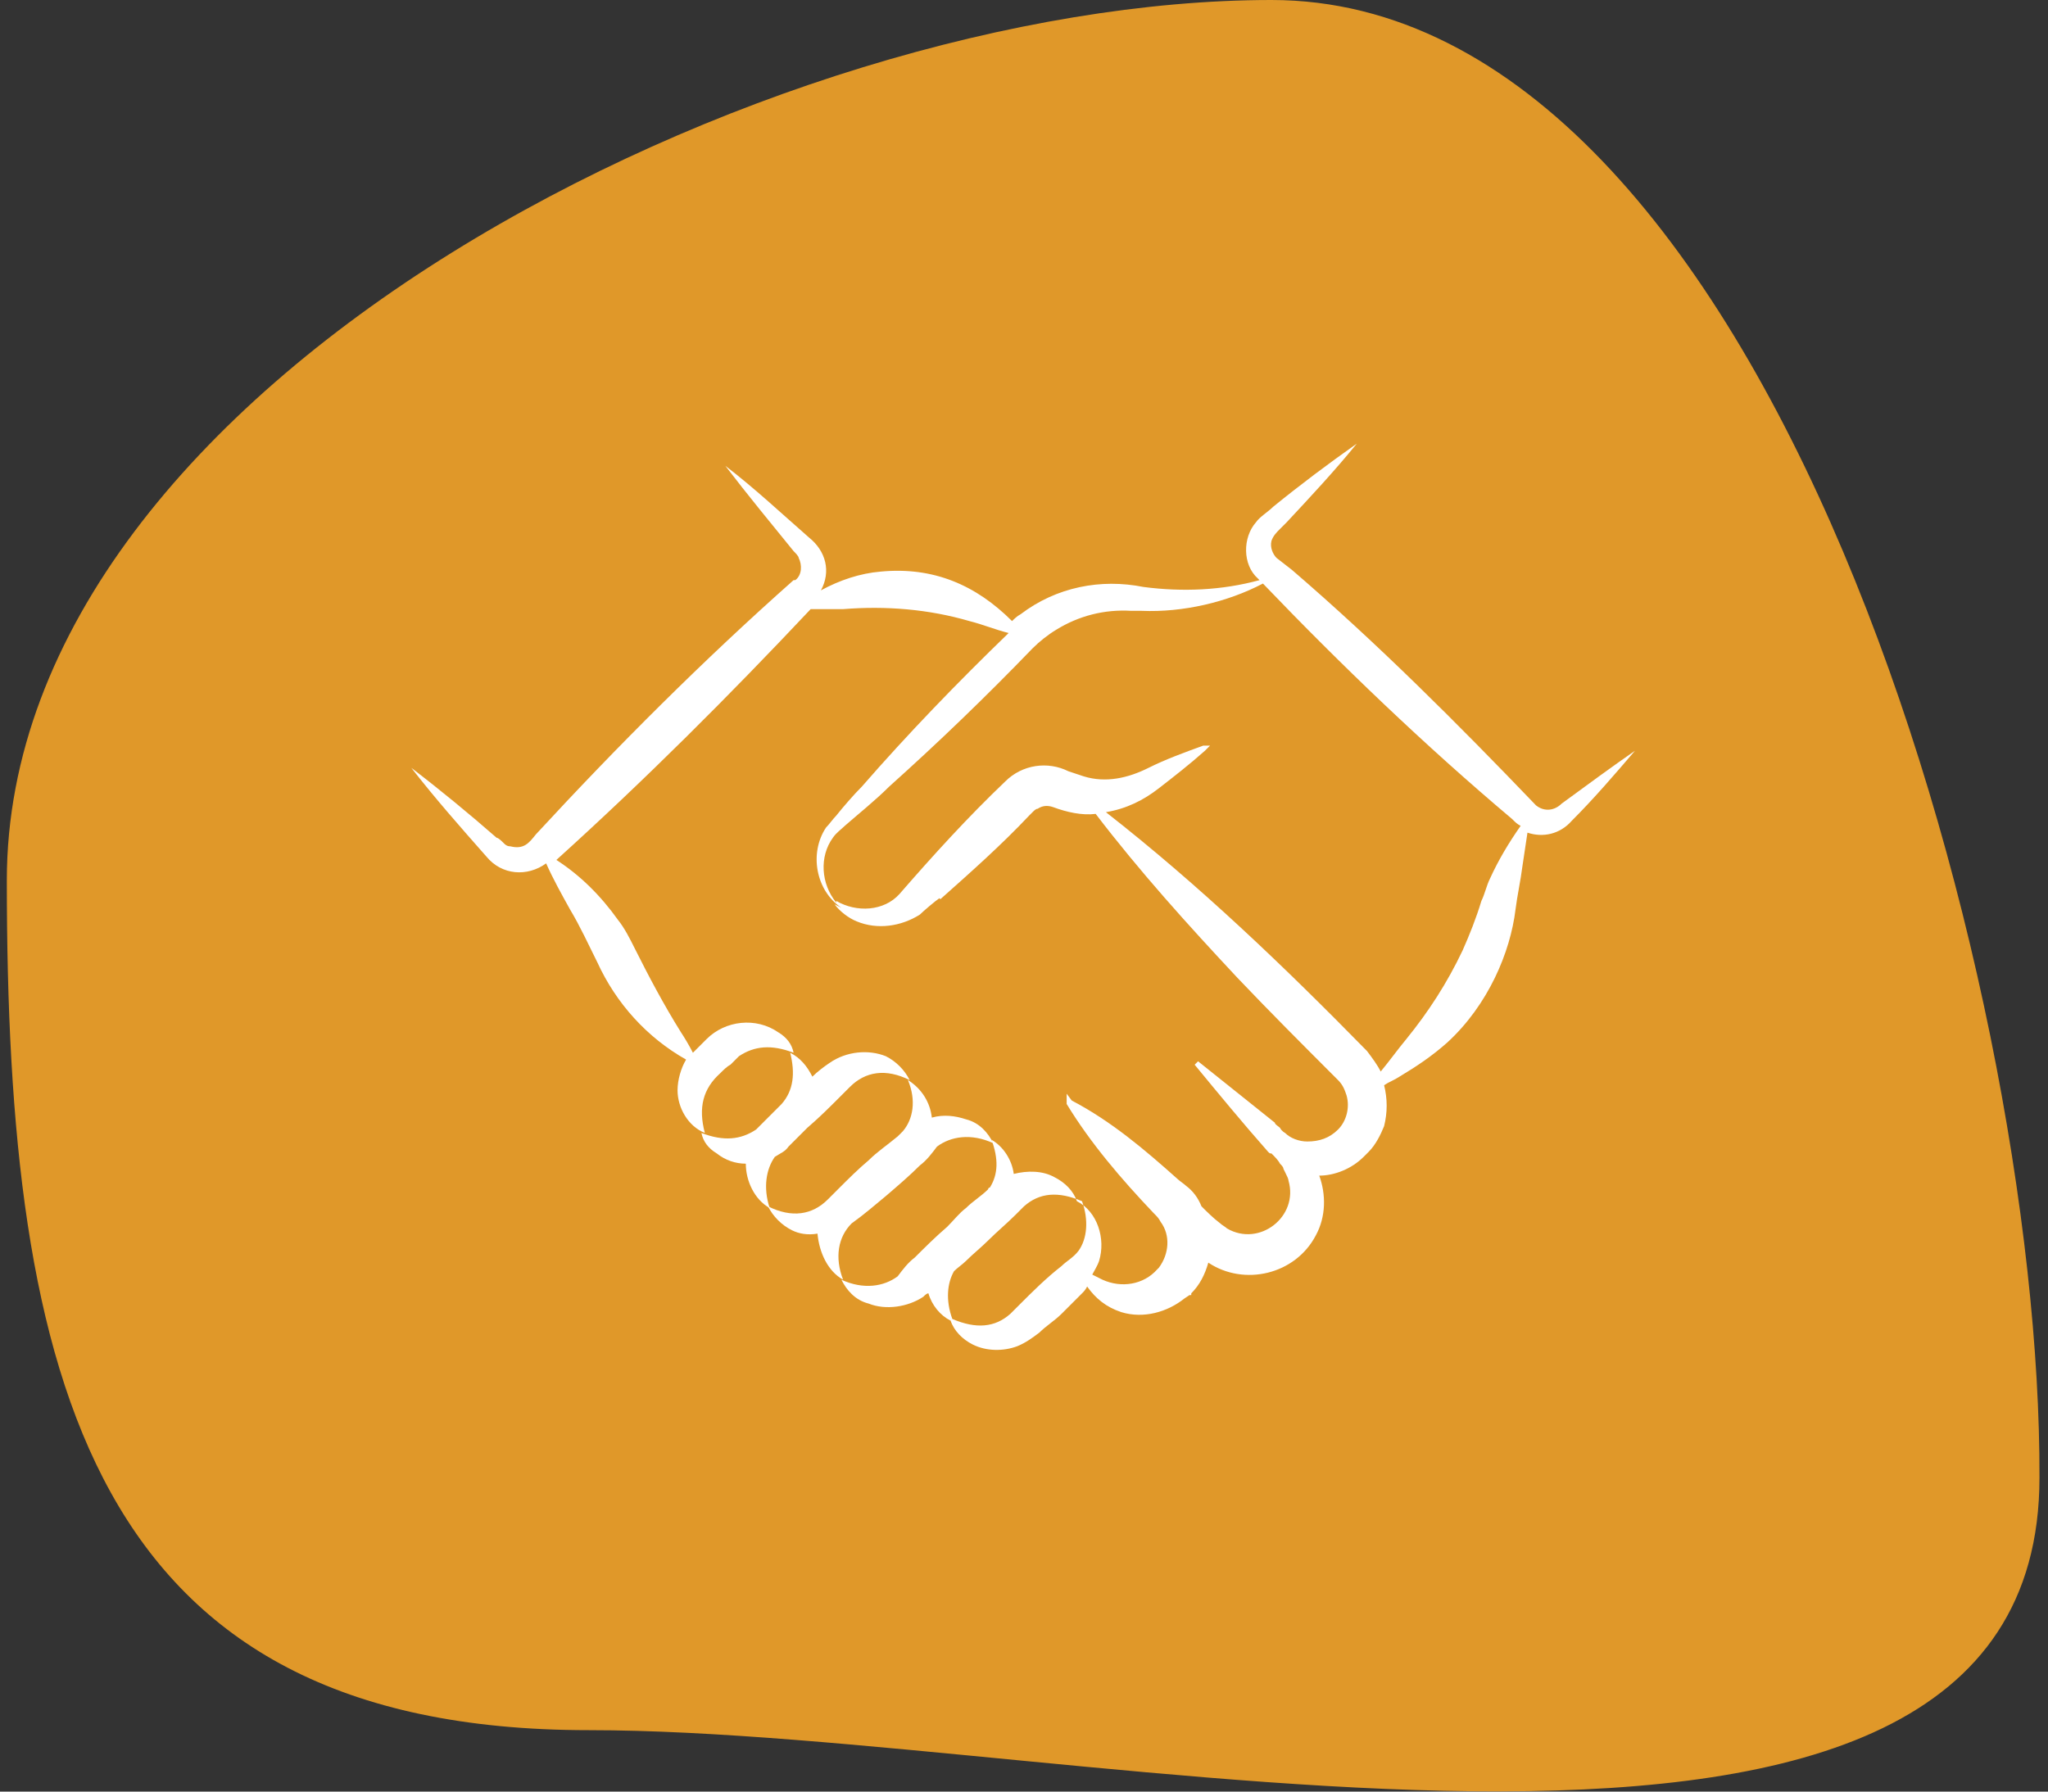
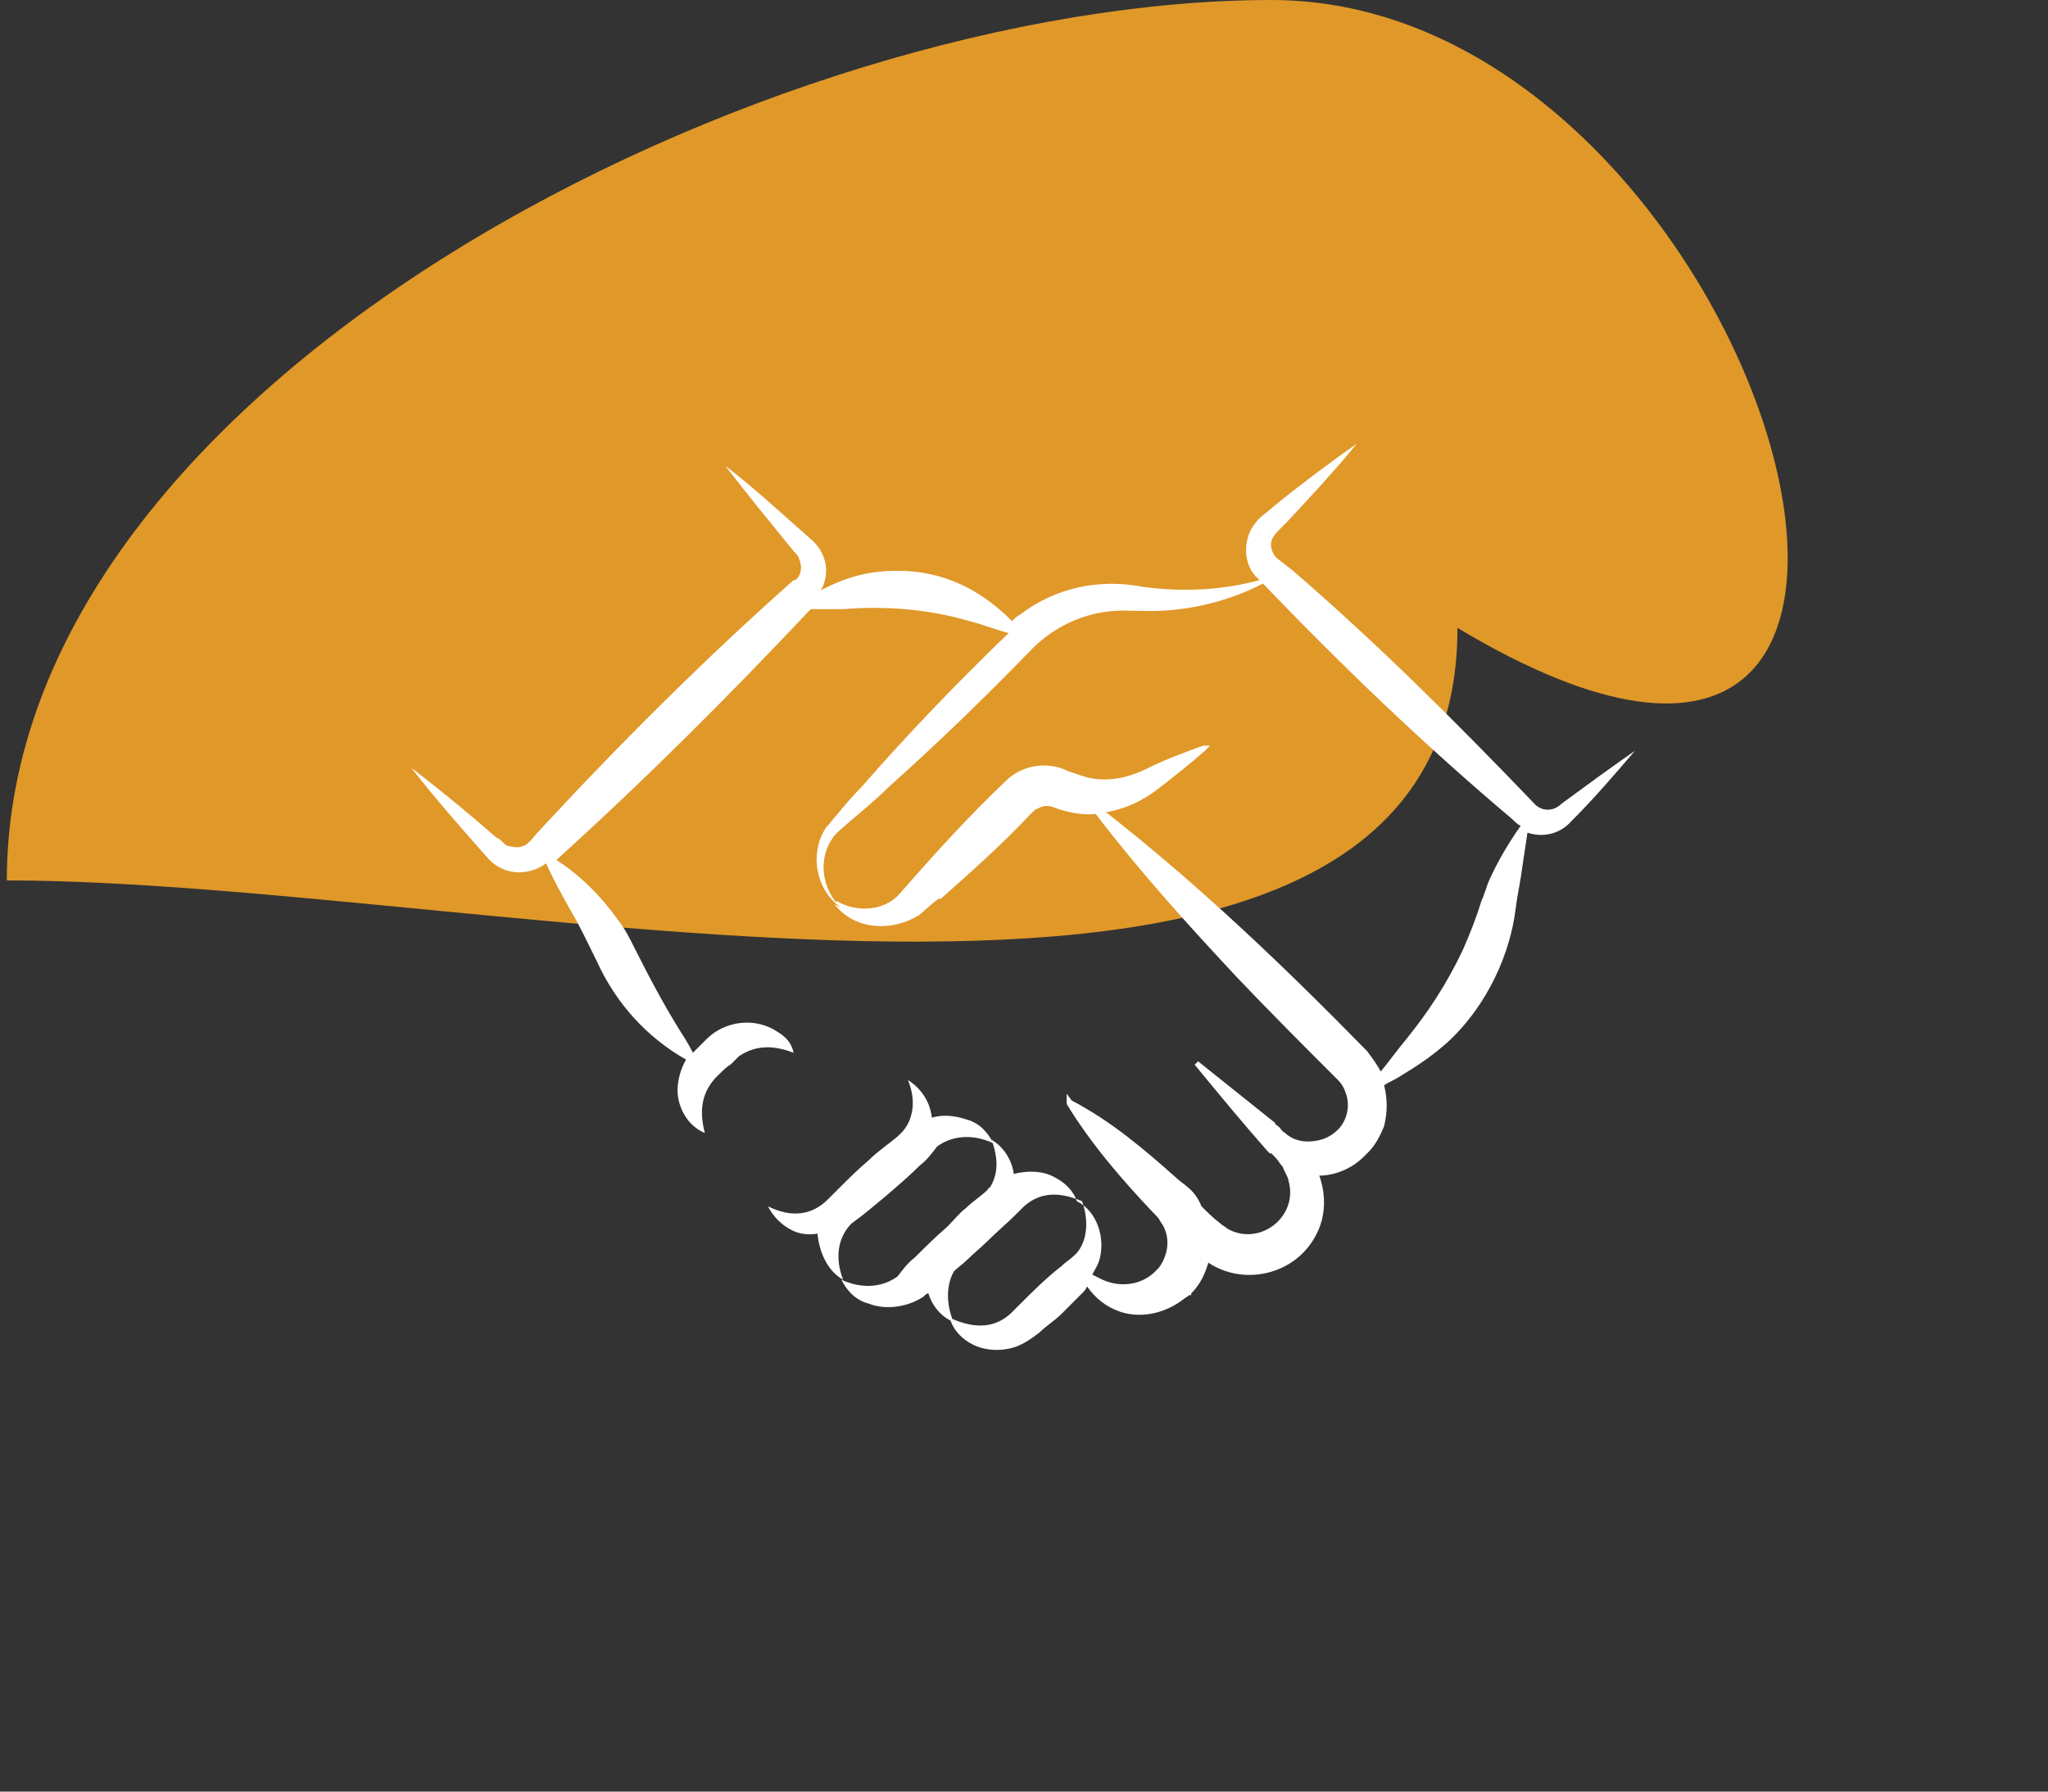
<svg xmlns="http://www.w3.org/2000/svg" version="1.1" id="Layer_1" x="0px" y="0px" viewBox="0 0 120 105" style="enable-background:new 0 0 120 105;" xml:space="preserve">
  <rect x="0" y="0" width="120" height="105" fill="#333333" stroke="none" />
  <style type="text/css">
	.st0{fill:#E09829;}
	.st1{fill:none;}
	.st2{fill:#FFFFFF;}
</style>
  <g>
    <g>
-       <path class="st0" d="M0.4,51.6c0,29.3,4.9,49.8,34.1,49.8c29.2,0,85,14.5,85-14.8C119.6,57.3,103.7,0,74.5,0    C45.2,0,0.4,22.3,0.4,51.6z" />
+       <path class="st0" d="M0.4,51.6c29.2,0,85,14.5,85-14.8C119.6,57.3,103.7,0,74.5,0    C45.2,0,0.4,22.3,0.4,51.6z" />
      <g>
-         <polygon class="st1" points="69.1,69.3 69.2,69.2 69.1,69.3    " />
        <polygon class="st1" points="69.1,69.3 69.2,69.2 69.1,69.3    " />
        <polygon class="st1" points="68.4,71.5 68.4,71.5 68.3,71.6 68.4,71.5    " />
        <polygon class="st1" points="70.2,62.4 70.2,62.4 70.1,62.5 70.2,62.4    " />
        <rect x="70.2" y="62.4" transform="matrix(0.447 -0.894 0.894 0.447 -17.041 97.28)" class="st1" width="0" height="0" />
        <polygon class="st1" points="69.5,69.7 69.5,69.7 69.5,69.7    " />
        <polygon class="st1" points="82.1,62.9 82.2,63 82.1,62.9    " />
        <polygon class="st1" points="69.9,75.7 69.9,75.7 69.9,75.7    " />
        <polygon class="st1" points="68.3,74.4 68.2,74.3 68.3,74.4    " />
        <polygon class="st1" points="88.8,53.2 88.8,53.2 88.9,53.2 88.8,53.2    " />
        <polygon class="st1" points="33.4,53.2 33.4,53.2 33.3,53.3 33.4,53.2    " />
        <polygon class="st1" points="55,52.6 55,52.6 55.1,52.7 55,52.6    " />
-         <polygon class="st1" points="35,56.3 35,56.3 34.9,56.4 35,56.4    " />
        <polygon class="st1" points="70.2,62.4 70.3,62.3 70.2,62.4    " />
        <polygon class="st1" points="60.8,47.2 60.8,47.3 60.8,47.2    " />
        <polygon class="st1" points="79.2,64.2 79.1,64.2 79.2,64.2    " />
        <polygon class="st1" points="75.4,66.5 75.4,66.4 75.4,66.5    " />
        <polygon class="st1" points="72.8,57.2 72.8,57.2 72.7,57.3 72.8,57.2    " />
        <polygon class="st1" points="60.2,47.7 60.2,47.7 60.2,47.7    " />
-         <path class="st1" d="M52.8,52.4c1.9-2.3,4-4.6,6.2-6.6l0,0c1-0.9,2.5-1.1,3.7-0.6l0,0c0.3,0.1,0.6,0.2,0.9,0.3     c1.3,0.4,2.6,0.1,3.8-0.5l0,0l0,0c1.1-0.5,2.1-0.9,3.2-1.3l0,0h0h0H71L70.8,44c-0.9,0.8-1.8,1.5-2.7,2.2l0,0c0,0,0,0,0,0     c0,0,0,0,0,0l0,0c-0.9,0.7-2,1.2-3.1,1.4c5.4,4.3,10.4,9.1,15.3,14l0,0c0.3,0.3,0.6,0.7,0.8,1.2c0.5-0.7,0.9-1.3,1.5-1.9l0,0     c1.3-1.6,2.5-3.3,3.3-5.2l0,0c0.4-0.9,0.8-1.9,1.1-2.9h0c0.1-0.4,0.3-0.9,0.5-1.3l0,0l0.1,0l-0.1,0c0.5-1.1,1.1-2.1,1.8-3.1     c-0.2-0.1-0.4-0.2-0.5-0.4c-5.1-4.4-10-9-14.6-13.8l0,0c-2.1,1.2-4.7,1.8-7.1,1.6c-0.2,0-0.4,0-0.6,0c-1.5-0.1-3.1,0.3-4.4,1.1     c-0.5,0.3-1,0.7-1.4,1.1c-2.7,2.8-5.6,5.5-8.4,8.1c-0.8,0.7-1.7,1.5-2.6,2.3c-0.2,0.2-0.5,0.4-0.7,0.7c-0.9,1.1-0.7,2.8,0.2,3.9     l0.1-0.1C50.3,53.5,51.9,53.4,52.8,52.4z" />
        <polygon class="st1" points="67.4,45.2 67.3,45 67.4,45.2    " />
        <polygon class="st1" points="70.7,43.9 70.8,44 70.7,43.9    " />
        <polygon class="st1" points="80.1,61.8 80.1,61.8 80.2,61.7    " />
        <polygon class="st1" points="80.1,61.8 80.2,61.7 80.1,61.8    " />
        <polygon class="st1" points="84.8,60.9 84.8,60.9 84.8,60.9    " />
        <polygon class="st1" points="50.3,53.9 50.3,54 50.3,53.9    " />
        <path class="st1" d="M63.4,70.5C62,69.8,60.9,70,60,70.8c-0.1,0.1-0.4,0.4-0.5,0.5c-0.5,0.5-1,1-1.6,1.5     c-0.4,0.4-0.8,0.8-1.3,1.2c-0.2,0.2-0.5,0.4-0.7,0.6c-0.4,0.7-0.6,1.7-0.1,2.8c1.4,0.6,2.5,0.5,3.4-0.3c0.1-0.1,0.4-0.4,0.5-0.5     c0.8-0.8,1.6-1.6,2.5-2.3c0.4-0.3,0.7-0.5,1-0.9C63.6,72.6,63.8,71.6,63.4,70.5z" />
        <polygon class="st1" points="53,52.5 53,52.5 53,52.5    " />
        <polygon class="st1" points="62.6,45.3 62.6,45.3 62.6,45.3    " />
        <polygon class="st1" points="68,46.1 68,46.1 68,46.1    " />
-         <polygon class="st1" points="69.5,75.8 69.5,75.8 69.5,75.8    " />
        <rect x="78.7" y="66.3" class="st1" width="0" height="0" />
        <polygon class="st1" points="85.9,55.7 85.9,55.7 85.8,55.7 85.9,55.7    " />
        <rect x="65.9" y="76.6" class="st1" width="0" height="0" />
        <polygon class="st2" points="60.8,47.3 60.8,47.3 60.8,47.2    " />
        <path class="st2" d="M91.5,47.1c-0.4,0.4-1,0.5-1.5,0.1c-4.6-4.8-9.3-9.5-14.3-13.8l-0.9-0.7c-0.2-0.2-0.4-0.6-0.3-1     c0.1-0.3,0.3-0.5,0.5-0.7l0.4-0.4c1.4-1.5,2.8-3,4.1-4.6c-1.7,1.2-3.3,2.4-4.9,3.7c-0.3,0.3-0.8,0.6-1,0.9     c-0.8,0.9-0.8,2.5,0.1,3.3l0.1,0.1c-2.2,0.6-4.5,0.7-6.8,0.4c-2.5-0.5-5.1,0-7.2,1.6c-0.2,0.1-0.4,0.3-0.5,0.4     c-2.1-2.1-4.6-3.2-7.7-2.9c-1.2,0.1-2.4,0.5-3.5,1.1c0.6-1.1,0.3-2.3-0.7-3.1c-1.6-1.4-3.2-2.9-4.9-4.2l0,0c1.3,1.7,2.7,3.4,4,5     c0.1,0.1,0.3,0.3,0.3,0.4c0.2,0.4,0.2,1-0.2,1.3l0,0L46.5,34c-5.3,4.7-10.3,9.7-15.1,14.9c-0.4,0.5-0.7,0.9-1.5,0.7     c-0.2,0-0.3-0.1-0.4-0.2c-0.1-0.1-0.3-0.3-0.4-0.3c-1.6-1.4-3.3-2.8-5-4.1c1.4,1.8,2.9,3.5,4.4,5.2c0.9,1.1,2.4,1.2,3.5,0.4     c0.4,0.9,0.9,1.8,1.4,2.7l0,0l0.1-0.1l0,0v0l-0.1,0.1c0.6,1,1.1,2.1,1.6,3.1l0.1-0.1l0,0l0,0l-0.1,0.1l0,0     c1.1,2.4,2.9,4.4,5.2,5.7c-0.3,0.5-0.5,1.2-0.5,1.8c0,1,0.6,2.1,1.6,2.5c-0.4-1.5-0.1-2.6,0.9-3.5c0.2-0.2,0.4-0.4,0.6-0.5     c0.2-0.2,0.3-0.3,0.5-0.5c0.9-0.6,1.9-0.7,3.2-0.2c-0.1-0.5-0.4-0.9-0.9-1.2c-1.3-0.9-3.1-0.7-4.2,0.4c-0.2,0.2-0.4,0.4-0.6,0.6     c-0.1,0.1-0.1,0.1-0.2,0.2c-0.2-0.4-0.5-0.9-0.7-1.2l0,0c-1-1.6-1.9-3.3-2.7-4.9l0,0c-0.3-0.6-0.6-1.2-1-1.7h0     c-1-1.4-2.2-2.6-3.6-3.5c5.2-4.7,10.1-9.6,14.9-14.7c0.6,0,1.2,0,1.9,0c2.5-0.2,5,0,7.4,0.7c0.8,0.2,1.5,0.5,2.3,0.7     c-3,2.9-5.9,5.9-8.6,9c-0.5,0.5-1.1,1.2-1.5,1.7c-0.2,0.2-0.4,0.5-0.6,0.7c-1,1.5-0.6,3.7,0.9,4.7L48.9,53c0.3,0.4,0.8,0.8,1.3,1     l0,0c0,0,0,0,0,0c0,0,0,0,0,0l0,0c1.2,0.5,2.6,0.3,3.7-0.4v0c0.2-0.2,0.9-0.8,1.2-1l0,0L55,52.6l0,0v0l0.1,0.1     c1.8-1.6,3.6-3.2,5.2-4.9l0,0c0,0,0.1-0.1,0.1-0.1c0,0,0.1-0.1,0.1-0.1c0.1-0.1,0.2-0.2,0.3-0.2l-0.1-0.1l0,0l0,0l0.1,0.1     c0.3-0.2,0.6-0.2,0.9-0.1l0,0c0.8,0.3,1.7,0.5,2.5,0.4c2.6,3.4,5.4,6.5,8.3,9.6l0,0l0,0l0.1-0.1l0,0l0,0l-0.1,0.1     c1.9,2,3.9,4,5.9,6c0.3,0.3,0.4,0.6,0.5,0.9h0l0,0l0.1,0l0,0l-0.1,0c0.2,0.7,0,1.5-0.5,2c-0.5,0.5-1.1,0.7-1.8,0.7l0,0     c-0.5,0-1-0.2-1.3-0.5l0,0l0,0l0,0l0,0l0,0l0,0l0,0c0,0-0.2-0.1-0.3-0.3c-0.1-0.1-0.3-0.2-0.3-0.3v0c-1.5-1.2-3-2.4-4.5-3.6     l-0.1,0.1l0,0l0.1-0.1l-0.2,0.2l0.1-0.1l0,0l0,0l0,0l0,0l0,0v0l-0.1,0.1c1.4,1.7,2.8,3.4,4.3,5.1l0,0l0,0l0,0l0,0     c0.1,0.1,0.1,0.1,0.2,0.1c0.2,0.2,0.4,0.4,0.5,0.6c0.1,0.1,0.2,0.2,0.2,0.3c0,0,0.1,0.2,0.1,0.2c0.1,0.2,0.2,0.4,0.2,0.5     c0.6,2.1-1.7,3.9-3.6,2.8c-0.1-0.1-0.3-0.2-0.4-0.3c-0.4-0.3-0.8-0.7-1.1-1c-0.2-0.5-0.5-0.9-0.9-1.2l0,0l0,0c0,0,0,0,0,0l0,0     c-0.1-0.1-0.4-0.3-0.5-0.4l-0.1,0.1l0,0l0,0l0.1-0.1c-1.9-1.7-3.9-3.4-6.2-4.6l-0.3-0.4v0.5v0v0.1l0,0c1.4,2.3,3.2,4.4,5.1,6.4     l0,0c0.2,0.2,0.3,0.3,0.4,0.5l0.1-0.1l-0.1,0.1l0,0l0.1-0.1l0,0l0,0l-0.1,0.1c0.6,0.8,0.5,1.9-0.1,2.7l0,0l0.1,0.1l0,0l-0.1-0.1     c0,0-0.1,0.1-0.1,0.1c-0.8,0.9-2.1,1.1-3.2,0.6c-0.2-0.1-0.4-0.2-0.6-0.3c0.1-0.2,0.3-0.5,0.4-0.8c0.4-1.3-0.1-2.9-1.3-3.5h0     c-0.2-0.6-0.7-1.1-1.3-1.4c-0.7-0.4-1.6-0.4-2.4-0.2c-0.1-0.8-0.6-1.6-1.3-2v0c0.4,1.1,0.4,2-0.1,2.8c0,0-0.1,0-0.1,0.1     c-0.4,0.4-0.9,0.7-1.3,1.1c-0.4,0.3-0.7,0.7-1.1,1.1c-0.7,0.6-1.3,1.2-1.9,1.8c-0.4,0.3-0.7,0.7-1,1.1c-0.8,0.6-2,0.8-3.3,0.2     c0.3,0.6,0.8,1.2,1.6,1.4c1,0.4,2.3,0.2,3.2-0.4c0.1-0.1,0.2-0.2,0.3-0.2c0.2,0.7,0.7,1.3,1.3,1.6h0c0.2,0.6,0.7,1.1,1.3,1.4     c0.8,0.4,1.8,0.4,2.6,0.1c0.5-0.2,0.9-0.5,1.3-0.8c0.4-0.4,0.9-0.7,1.3-1.1c0.4-0.4,0.8-0.8,1.2-1.2c0.1-0.1,0.2-0.2,0.3-0.4     c0.5,0.7,1.1,1.2,2,1.5l0,0c0,0,0,0,0,0c0,0,0,0,0,0v0c1.3,0.4,2.7,0,3.7-0.8l0,0l0,0c0,0,0,0,0,0v0l0.3-0.2l0,0h0l0,0l0.1,0     v-0.1c0.5-0.5,0.8-1.1,1-1.8c0,0,0,0,0,0c2.1,1.4,5.1,0.7,6.3-1.6c0.6-1.1,0.6-2.4,0.2-3.5c0.9,0,1.9-0.4,2.6-1.1l0,0     c0,0,0.1-0.1,0.1-0.1c0.1-0.1,0.1-0.1,0.2-0.2l0,0v0c0.4-0.4,0.7-1,0.9-1.5l0,0c0,0,0,0,0,0c0,0,0,0,0,0l0,0     c0.2-0.8,0.2-1.6,0-2.4c0.3-0.2,0.6-0.3,0.9-0.5l0,0l-0.1-0.1l0,0l0.1,0.1c1-0.6,1.9-1.2,2.8-2l0,0c0,0,0,0,0,0c0,0,0,0,0,0l0,0     c2.4-2.2,3.7-5.3,4-7.8l0,0l-0.1,0l0,0l0,0l0.1,0c0.1-0.8,0.3-1.7,0.4-2.5c0.1-0.7,0.2-1.3,0.3-2c0.9,0.3,1.9,0.1,2.6-0.7     c1.3-1.3,2.5-2.7,3.7-4.1C94.5,44.9,93,46,91.5,47.1z M69.5,69.7L69.5,69.7L69.5,69.7L69.5,69.7z M62.2,74.2     c-0.9,0.7-1.7,1.5-2.5,2.3c-0.1,0.1-0.4,0.4-0.5,0.5c-0.9,0.8-2,0.9-3.4,0.3c-0.4-1.1-0.3-2.1,0.1-2.8c0.2-0.2,0.5-0.4,0.7-0.6     c0.4-0.4,0.9-0.8,1.3-1.2c0.5-0.5,1.1-1,1.6-1.5c0.1-0.1,0.4-0.4,0.5-0.5c0.9-0.8,2-0.9,3.4-0.3c0.4,1.1,0.3,2.2-0.2,2.9     C62.9,73.7,62.5,73.9,62.2,74.2z M65.9,76.6L65.9,76.6L65.9,76.6L65.9,76.6L65.9,76.6z M69.5,75.8L69.5,75.8L69.5,75.8L69.5,75.8     z M68,46.1L68,46.1L68,46.1L68,46.1z M62.6,45.3L62.6,45.3L62.6,45.3L62.6,45.3z M53,52.5L53,52.5L53,52.5L53,52.5z M78.7,66.3     L78.7,66.3L78.7,66.3L78.7,66.3L78.7,66.3z M48.8,49.1c0.2-0.3,0.5-0.5,0.7-0.7c0.8-0.7,1.8-1.5,2.6-2.3c2.9-2.6,5.7-5.3,8.4-8.1     c0.4-0.4,0.9-0.8,1.4-1.1c1.3-0.8,2.8-1.2,4.4-1.1c0.2,0,0.4,0,0.6,0c2.4,0.1,5-0.5,7.1-1.6l0,0c4.6,4.8,9.5,9.5,14.6,13.8     c0.2,0.2,0.3,0.3,0.5,0.4c-0.7,1-1.3,2-1.8,3.1l0.1,0l-0.1,0l0,0c-0.2,0.4-0.3,0.9-0.5,1.3h0c-0.3,1-0.7,2-1.1,2.9l0,0l0.1,0.1     l0,0l0,0l-0.1-0.1c-0.9,1.9-2,3.6-3.3,5.2l0,0c-0.5,0.6-1,1.3-1.5,1.9c-0.2-0.4-0.5-0.8-0.8-1.2l-0.1,0.1l0,0v0l0.1-0.1     c-4.8-4.9-9.8-9.7-15.3-14c1.2-0.2,2.2-0.7,3.1-1.4l0,0c0,0,0,0,0,0c0,0,0,0,0,0l0,0c0.9-0.7,1.8-1.4,2.7-2.2l-0.1-0.1l0,0     l0.1,0.1l0.3-0.3h-0.4h0h0l0,0c-1.1,0.4-2.2,0.8-3.2,1.3l0,0l0,0l0.1,0.1l0,0L67.3,45c-1.2,0.6-2.5,0.9-3.8,0.5     c-0.3-0.1-0.6-0.2-0.9-0.3l0,0c-1.2-0.6-2.7-0.4-3.7,0.6l0,0c-2.2,2.1-4.2,4.3-6.2,6.6c-0.9,1-2.5,1.1-3.7,0.4L49,52.9     C48.1,51.8,48,50.2,48.8,49.1z M50.3,53.9L50.3,53.9L50.3,53.9L50.3,53.9z M60.2,47.7L60.2,47.7L60.2,47.7L60.2,47.7z M84.8,60.9     L84.8,60.9L84.8,60.9L84.8,60.9z" />
        <polygon class="st2" points="79.5,26 79.5,26 79.5,26    " />
        <polygon class="st2" points="69.2,69.2 69.2,69.2 69.1,69.3    " />
        <polygon class="st2" points="80.1,61.8 80.2,61.7 80.2,61.7    " />
-         <path class="st2" d="M45.4,67.8c0.3-0.2,0.6-0.3,0.8-0.6c0.2-0.2,0.4-0.4,0.6-0.6c0.2-0.2,0.3-0.3,0.5-0.5     c0.7-0.6,1.3-1.2,1.9-1.8c0.2-0.2,0.4-0.4,0.6-0.6c0.9-0.9,2.1-1.1,3.5-0.4c-0.3-0.6-0.8-1.1-1.4-1.4c-1-0.4-2.3-0.3-3.3,0.4     c-0.3,0.2-0.7,0.5-1,0.8c-0.3-0.6-0.7-1.1-1.3-1.4v0c0.3,1.2,0.2,2.2-0.5,3c-0.3,0.3-0.5,0.5-0.8,0.8c-0.1,0.1-0.2,0.2-0.2,0.2     c-0.2,0.2-0.3,0.3-0.5,0.5c-0.9,0.6-1.9,0.7-3.2,0.2c0.1,0.5,0.4,0.9,0.9,1.2c0.5,0.4,1.1,0.6,1.7,0.6c0,1,0.5,2.1,1.4,2.6     C44.7,69.6,44.9,68.5,45.4,67.8z" />
        <path class="st2" d="M49.4,75c-0.5-1.3-0.3-2.5,0.5-3.3c0.7-0.5,1.4-1.1,2-1.6c0.7-0.6,1.4-1.2,2-1.8c0.4-0.3,0.7-0.7,1-1.1     c0.8-0.6,2-0.8,3.3-0.2c-0.3-0.6-0.8-1.2-1.6-1.4c-0.6-0.2-1.3-0.3-2-0.1c-0.1-0.9-0.6-1.7-1.4-2.2c0.5,1.2,0.3,2.3-0.3,3     c-0.1,0.1-0.2,0.2-0.3,0.3c-0.6,0.5-1.2,0.9-1.7,1.4c0,0,0,0,0,0c-0.6,0.5-1.2,1.1-1.8,1.7c-0.2,0.2-0.4,0.4-0.6,0.6     c-0.9,0.9-2.1,1.1-3.5,0.4c0.3,0.6,0.8,1.1,1.4,1.4c0.4,0.2,0.9,0.3,1.5,0.2C48,73.4,48.5,74.5,49.4,75L49.4,75z" />
      </g>
    </g>
  </g>
</svg>